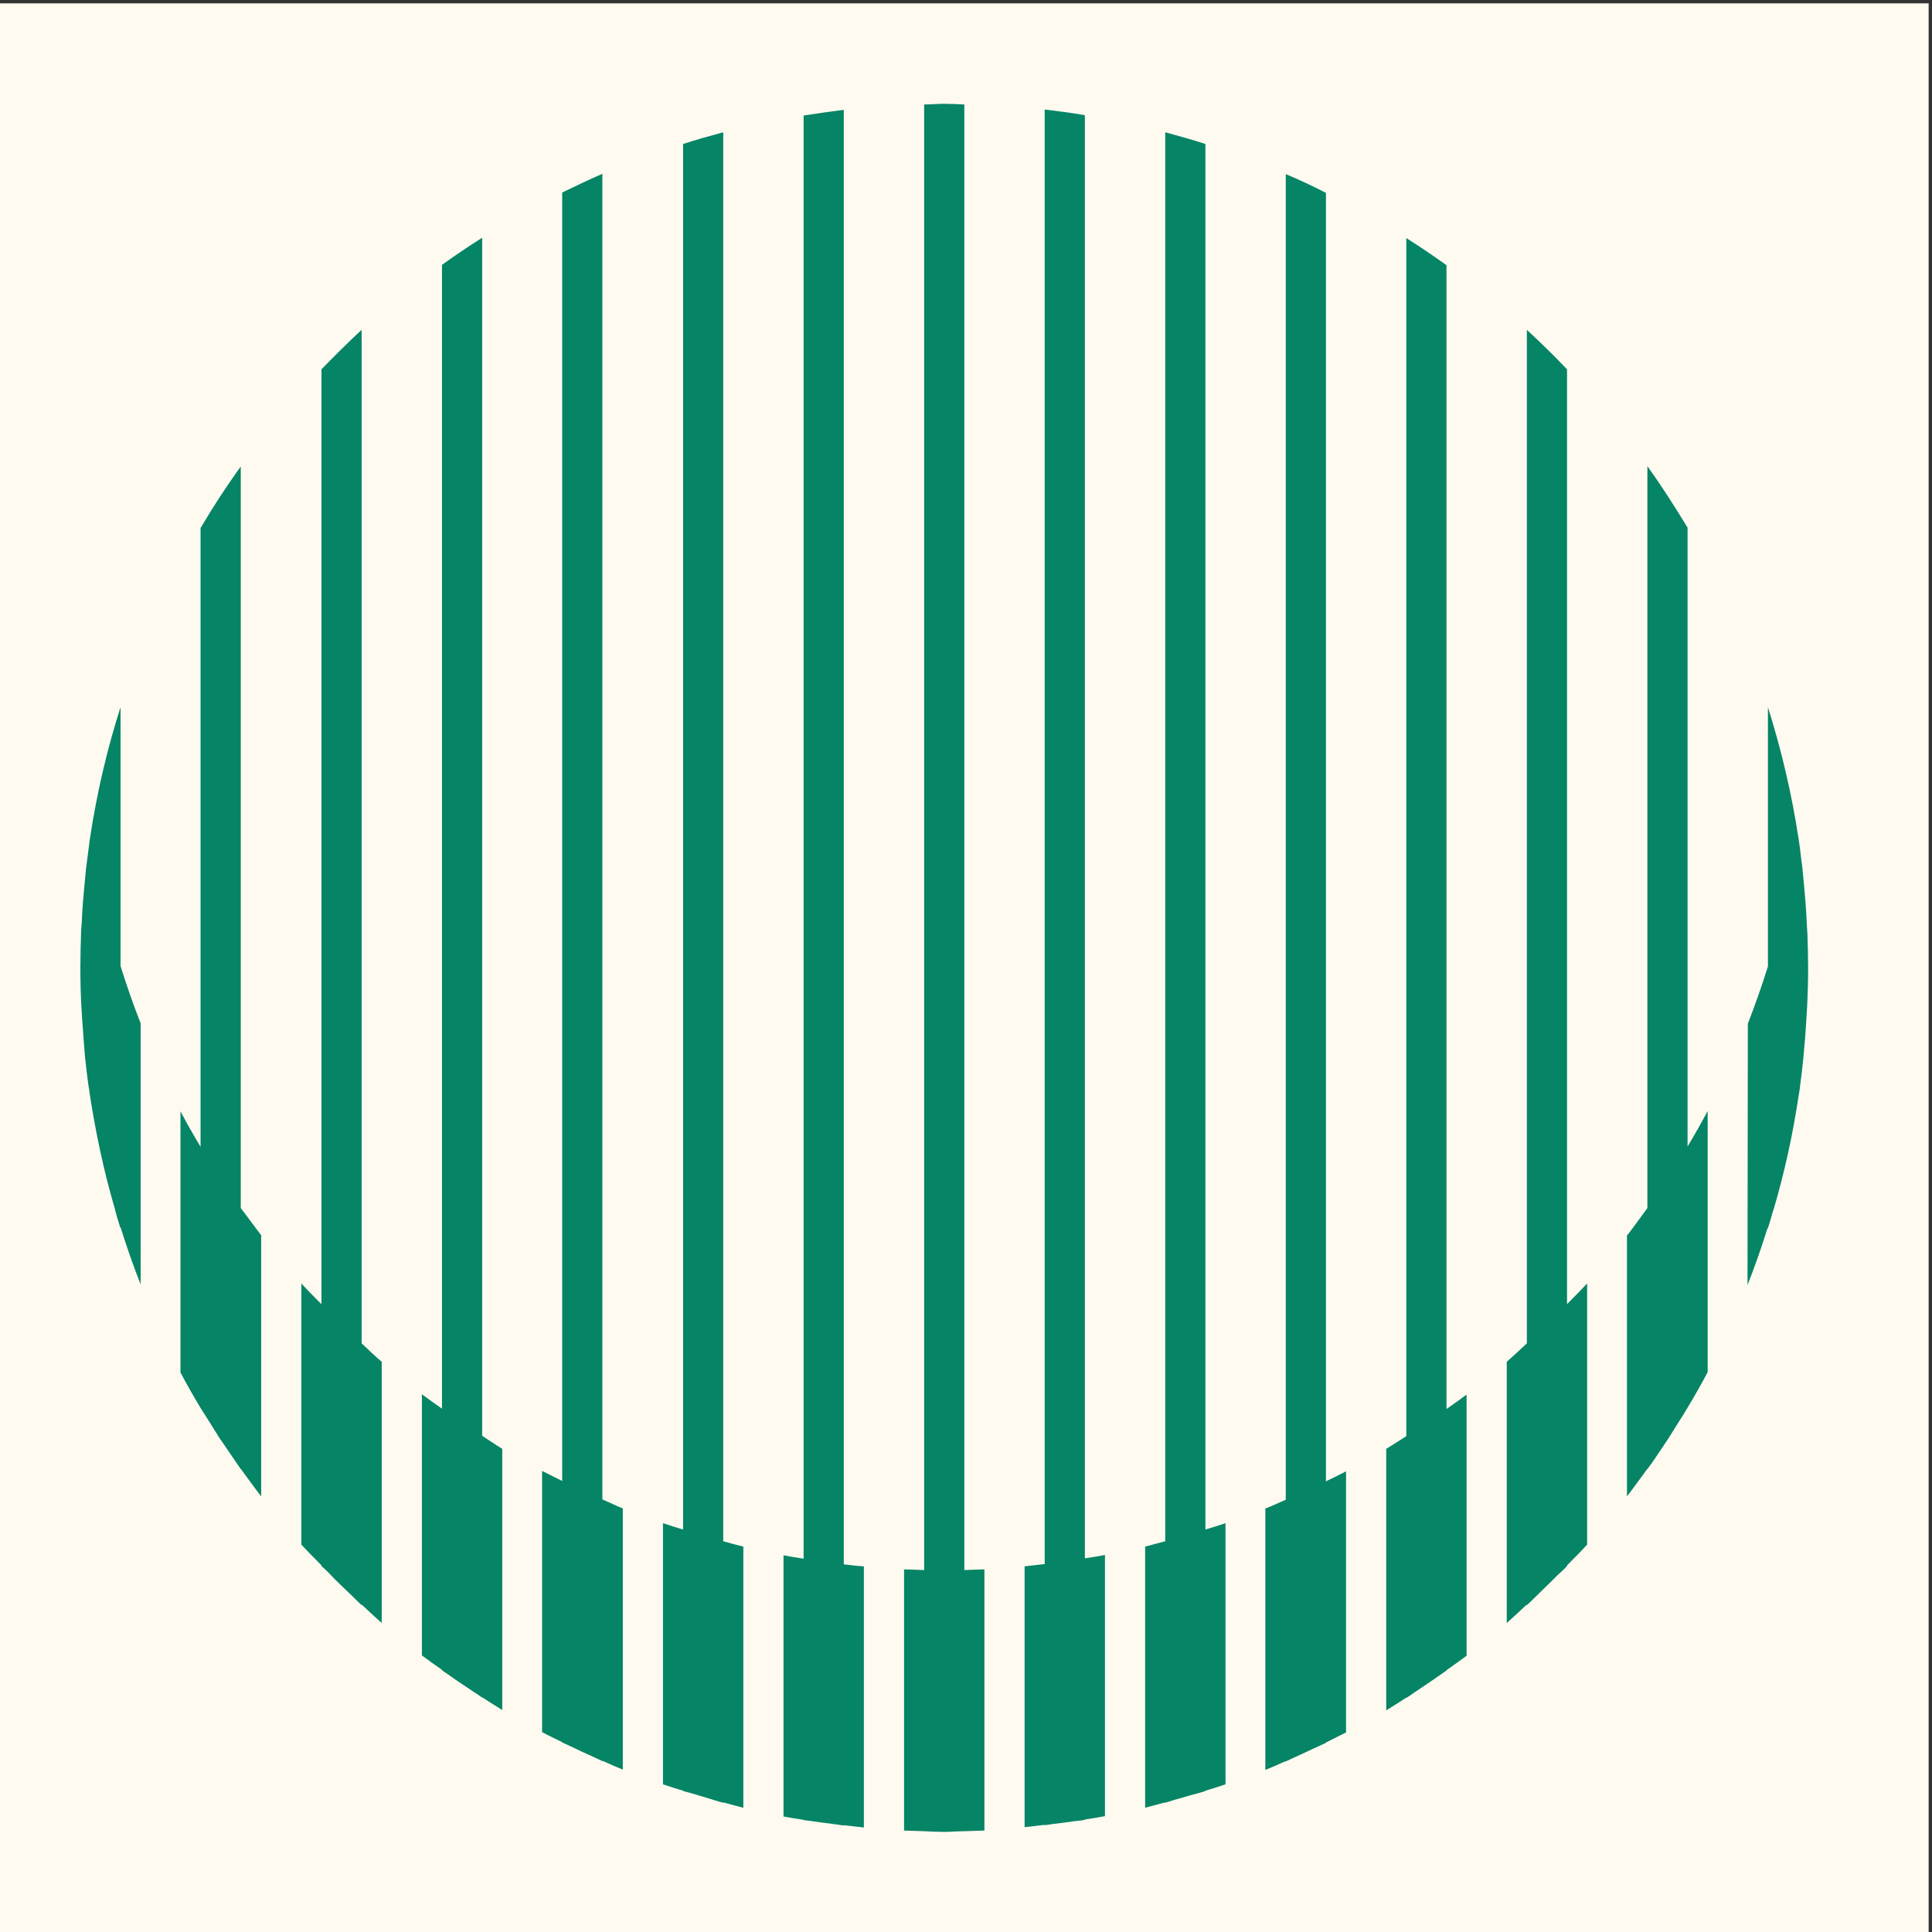
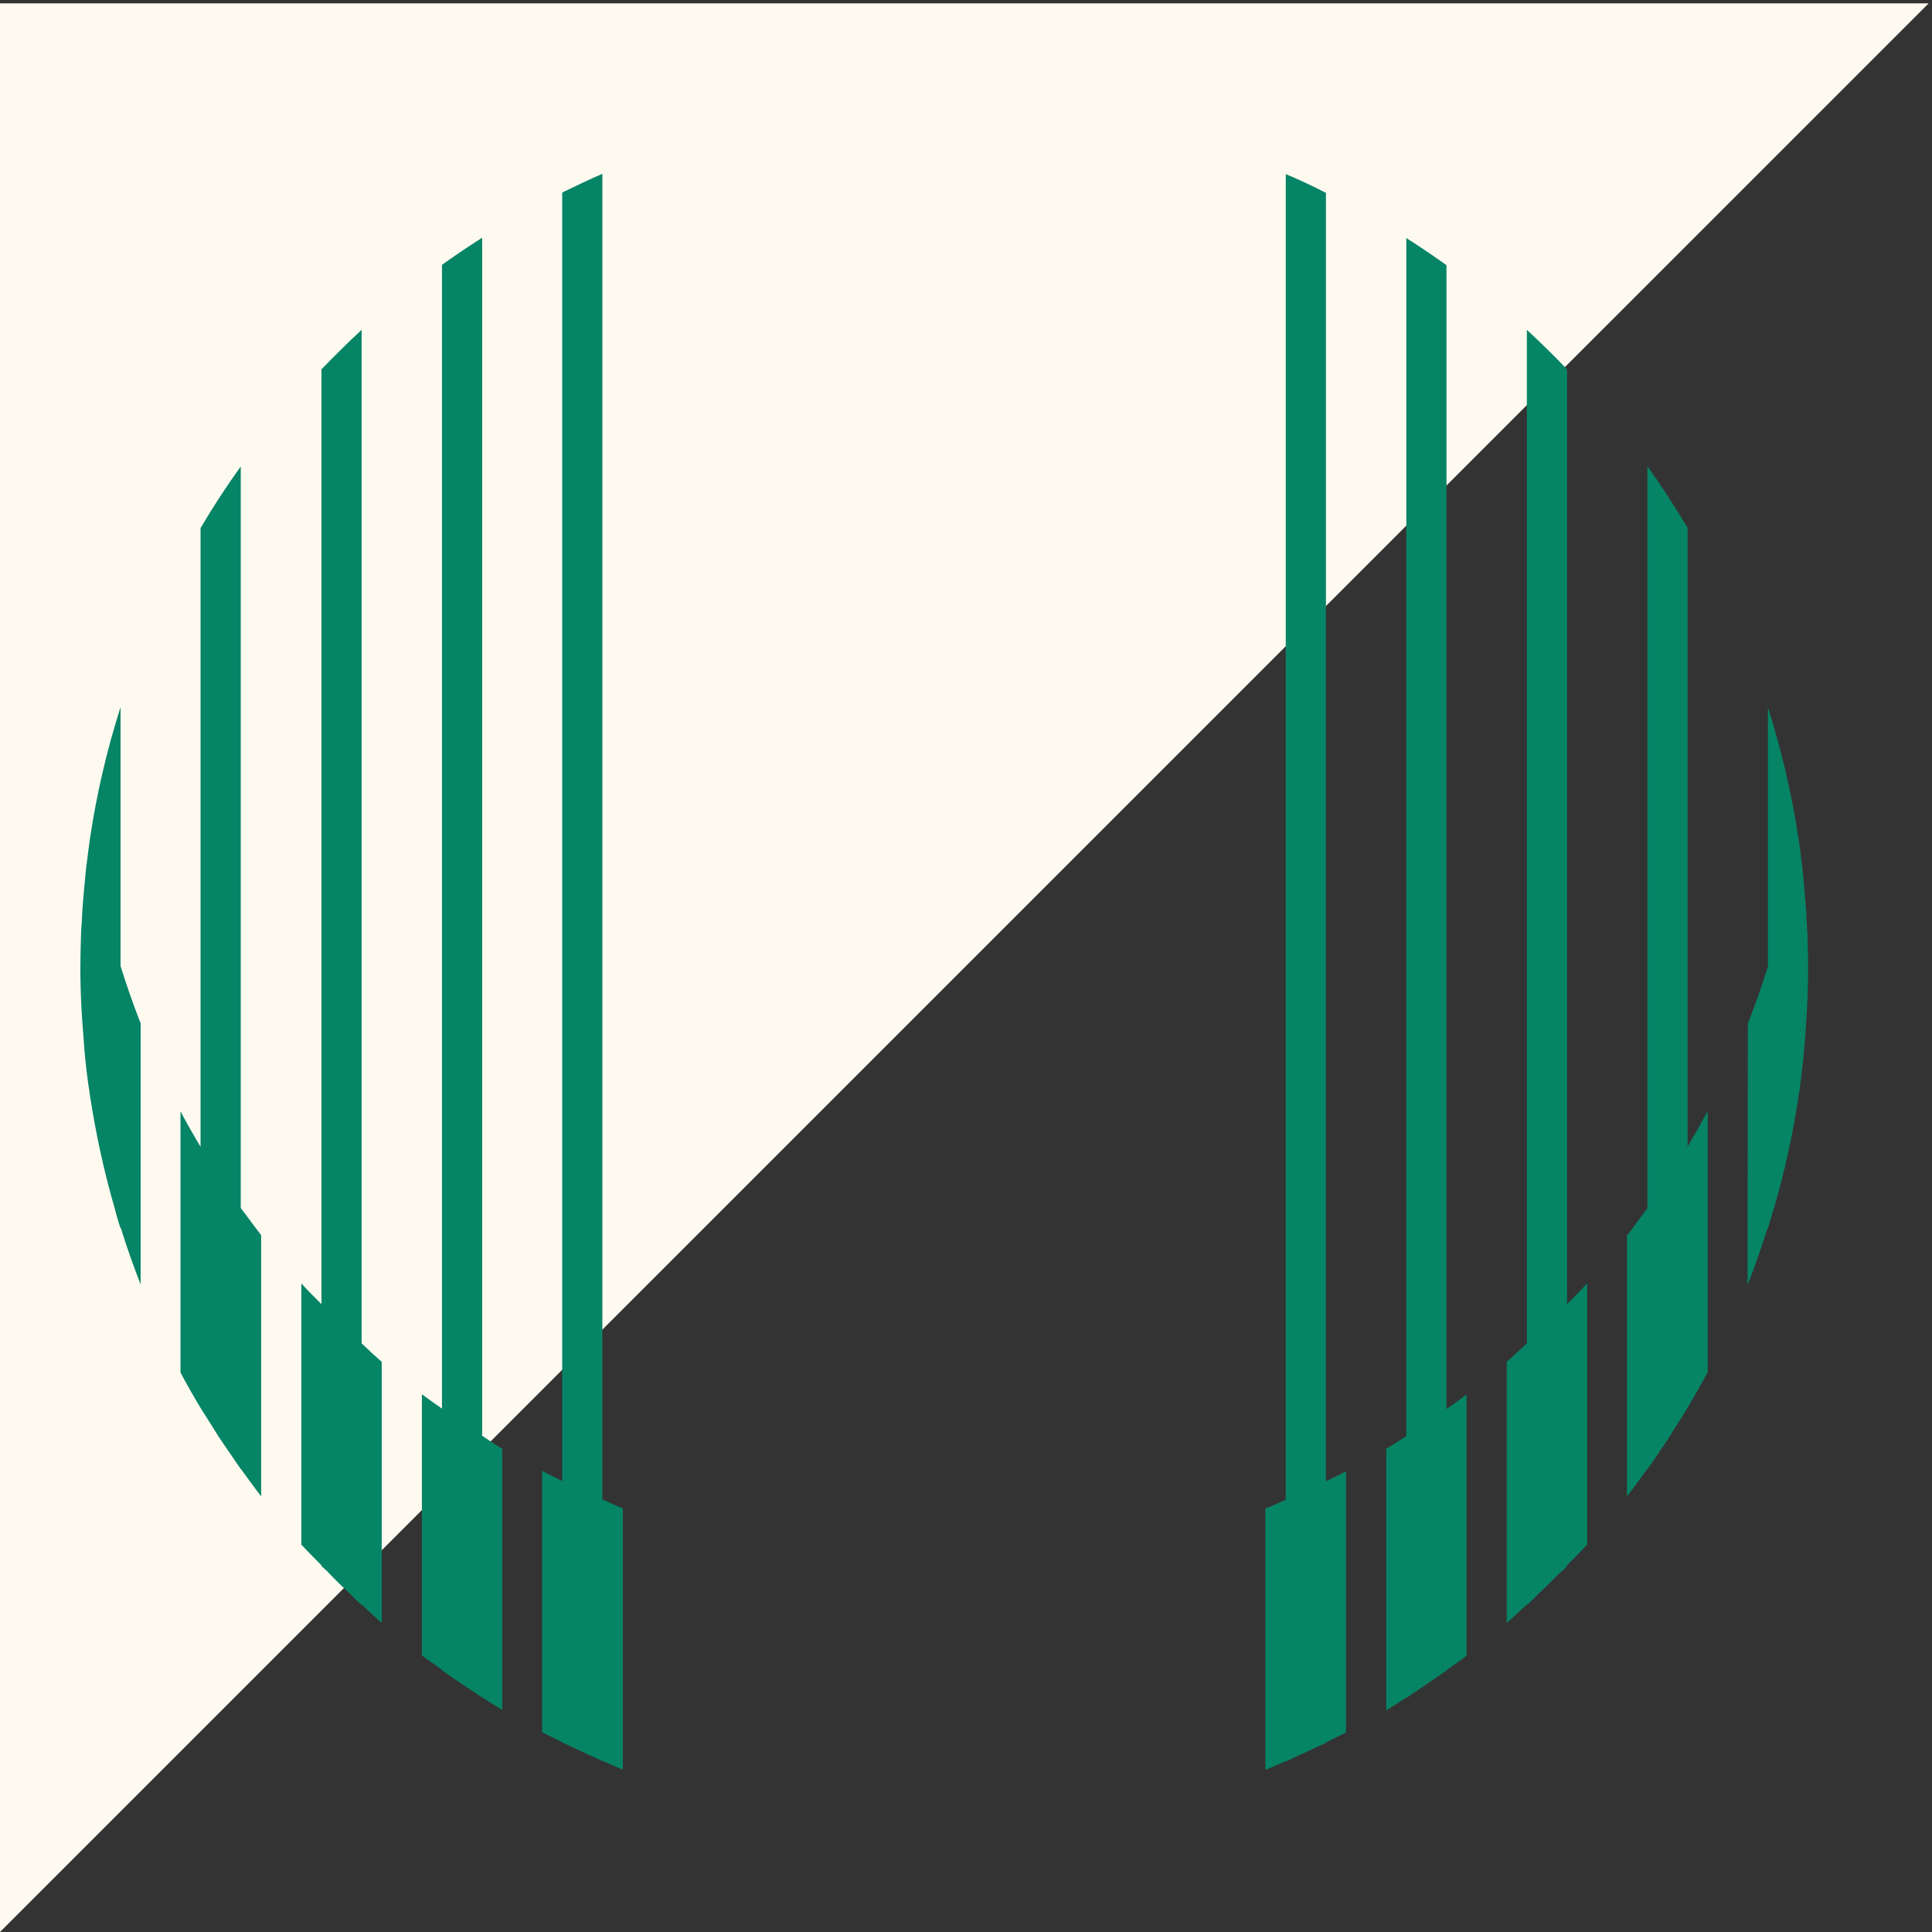
<svg xmlns="http://www.w3.org/2000/svg" width="577" height="577" viewBox="0 0 577 577" fill="none">
  <rect x="0" y="0" width="577" height="577" fill="#333333" stroke="none" />
-   <path d="M576.001 1L0.001 0.998L0 576.998L576 577L576.001 1Z" fill="#FFFAEF" />
-   <path d="M288.001 31.2L288.001 468.9C290.001 468.8 292.001 468.8 294.001 468.7V546.7C292.001 546.8 290.001 546.8 288.001 546.9C286.001 546.9 284.001 547.1 282.001 547.1C280.001 547.1 278.001 547 276.001 546.9C274.001 546.8 272.001 546.8 270.001 546.7V468.7C272.001 468.8 274.001 468.8 276.001 468.9L276.001 31.2C278.001 31.2 280.001 31 282.001 31C284.001 31 286.001 31.1 288.001 31.2Z" fill="#068466" />
+   <path d="M576.001 1L0.001 0.998L0 576.998L576.001 1Z" fill="#FFFAEF" />
  <path d="M36.001 288.5C37.801 294.3 39.801 300 42.001 305.6L42.001 383.6C39.801 378 37.801 372.3 36.001 366.5V366.9C35.401 365.1 34.901 363.3 34.401 361.5L34.301 361C31.001 349.8 28.601 338.4 26.801 326.8C26.701 325.9 26.601 325 26.401 324.1C26.001 321.3 25.701 318.5 25.401 315.7C25.301 314.5 25.201 313.3 25.101 312.1C24.901 309.4 24.701 306.7 24.501 303.9C24.401 302.8 24.401 301.6 24.301 300.5C24.101 296.7 24.001 292.9 24.001 289C24.001 285.6 24.101 282.3 24.201 279C24.201 277.9 24.301 276.9 24.401 275.8C24.501 273.6 24.601 271.3 24.801 269.1C24.901 268 25.001 266.8 25.101 265.7C25.301 263.5 25.501 261.4 25.701 259.3C25.801 258.3 26.001 257.3 26.101 256.3C26.401 254.2 26.601 252.1 26.901 250.1V250.2C28.901 237 31.901 224 36.001 211.2L36.001 288.5Z" fill="#068466" />
  <path d="M522.001 305.699C524.201 300.099 526.201 294.399 528.001 288.599V211.199C532.001 223.899 535.101 236.999 537.101 250.199V250.099C537.401 252.099 537.701 254.199 537.901 256.199C538.001 257.199 538.201 258.199 538.301 259.299C538.501 261.399 538.701 263.599 538.901 265.699C539.001 266.899 539.101 267.999 539.201 269.199C539.401 271.399 539.501 273.699 539.601 275.899C539.701 276.999 539.701 277.999 539.801 279.099C539.901 282.399 540.001 285.799 540.001 289.099C540.001 292.999 539.901 296.799 539.701 300.599C539.601 301.699 539.601 302.899 539.501 303.999C539.301 306.699 539.201 309.499 538.901 312.199C538.801 313.399 538.701 314.599 538.601 315.799C538.301 318.599 538.001 321.499 537.601 324.299C537.501 325.199 537.401 326.099 537.201 326.999C535.501 338.499 533.001 349.999 529.701 361.199L529.501 361.699C529.001 363.499 528.501 365.299 527.901 367.099V366.699C526.101 372.499 524.101 378.199 521.901 383.799L522.001 305.699Z" fill="#068466" />
  <path d="M486.001 368.898C488.101 366.198 490.001 363.498 492.001 360.798L492.001 139.198C496.201 145.098 500.201 151.298 504.001 157.598L504.001 342.398C506.101 338.898 508.101 335.398 510.001 331.798V409.798C508.101 413.398 506.101 416.898 504.001 420.398C503.201 421.798 502.301 423.198 501.401 424.598C500.401 426.198 499.401 427.798 498.401 429.398C497.601 430.598 496.801 431.798 496.001 432.998C494.701 434.898 493.501 436.798 492.101 438.598L491.901 438.798C489.901 441.498 488.001 444.198 485.901 446.898V368.898H486.001Z" fill="#068466" />
  <path d="M450.001 406.699C452.101 404.899 454.001 402.999 456.001 401.199L456.001 98.499C460.101 102.299 464.101 106.199 468.001 110.299L468.001 389.499C470.001 387.399 472.101 385.399 474.001 383.299V461.299C472.101 463.399 470.001 465.499 468.001 467.499V467.699C467.201 468.599 466.301 469.399 465.401 470.199C463.501 472.099 461.601 473.999 459.701 475.799C458.501 476.999 457.301 478.199 456.001 479.399V479.199C454.001 480.999 452.101 482.899 450.001 484.699V406.699Z" fill="#068466" />
  <path d="M414.001 432.699C416.001 431.499 418.001 430.199 420.001 428.899L420.001 71.099C424.101 73.699 428.101 76.399 432.001 79.199L432.001 420.799C434.001 419.399 436.001 417.999 438.001 416.499V494.499C436.001 495.999 434.001 497.399 432.001 498.799V498.899C431.301 499.399 430.701 499.799 430.001 500.299C427.401 502.099 424.801 503.899 422.201 505.599C421.501 506.099 420.801 506.599 420.001 507.099V506.999C418.001 508.299 416.001 509.599 414.001 510.799V432.699Z" fill="#068466" />
  <path d="M378.001 450.5C380.001 449.7 382.001 448.8 384.001 447.9L384.001 52C388.101 53.7 392.101 55.6 396.001 57.6L396.001 442.4C398.001 441.4 400.001 440.5 402.001 439.4V517.4C400.001 518.4 398.001 519.4 396.001 520.4V520.5C394.801 521.1 393.601 521.6 392.301 522.2C390.901 522.9 389.501 523.5 388.001 524.2C386.601 524.8 385.301 525.5 383.901 526.1V526C381.901 526.9 379.901 527.8 377.901 528.6V450.5H378.001Z" fill="#068466" />
-   <path d="M342.001 461.898C344.001 461.398 346.001 460.798 348.001 460.298L348.001 39.498C352.001 40.598 356.001 41.698 360.001 42.998L360.001 456.798C362.001 456.198 364.001 455.598 366.001 454.898V532.898C364.001 533.598 362.001 534.198 360.001 534.798V534.898C358.501 535.398 356.901 535.798 355.401 536.198C354.501 536.498 353.601 536.698 352.701 536.998C351.101 537.398 349.601 537.898 348.001 538.398V538.298C346.001 538.798 344.001 539.398 342.001 539.898V461.898Z" fill="#068466" />
-   <path d="M306.001 467.799C308.001 467.599 310.001 467.299 312.001 467.099L312.001 32.699C316.001 33.199 320.001 33.699 324.001 34.399L324.001 465.399C326.001 465.099 328.001 464.799 330.001 464.399V542.399C328.001 542.799 326.001 543.099 324.001 543.399V543.499C323.001 543.699 321.901 543.799 320.901 543.899C318.901 544.199 316.801 544.499 314.801 544.699C313.901 544.799 313.001 544.999 312.001 545.099V544.999C310.001 545.199 308.001 545.499 306.001 545.699V467.799Z" fill="#068466" />
-   <path d="M258.001 467.799V545.799C256.001 545.599 254.001 545.299 252.001 545.099V545.199C251.101 545.099 250.201 544.899 249.201 544.799C247.201 544.499 245.101 544.299 243.101 543.999C242.101 543.799 241.001 543.699 240.001 543.599V543.499C238.001 543.199 236.001 542.899 234.001 542.499V464.499C236.001 464.899 238.001 465.199 240.001 465.499L240.001 34.499C244.001 33.899 248.001 33.299 252.001 32.799L252.001 467.199C254.001 467.399 256.001 467.699 258.001 467.799Z" fill="#068466" />
-   <path d="M222.001 461.898L222.001 539.898C220.001 539.398 218.001 538.798 216.001 538.298V538.398C214.401 537.998 212.901 537.498 211.301 536.998C210.401 536.698 209.501 536.498 208.601 536.198C207.101 535.698 205.501 535.298 204.001 534.898V534.798C202.001 534.198 200.001 533.598 198.001 532.898V454.898C200.001 455.598 202.001 456.198 204.001 456.798L204.001 42.998C208.001 41.698 212.001 40.598 216.001 39.498L216.001 460.298C218.001 460.898 220.001 461.398 222.001 461.898Z" fill="#068466" />
  <path d="M186.001 450.5L186.001 528.5C184.001 527.7 182.001 526.8 180.001 525.9V526C178.601 525.4 177.301 524.7 175.901 524.1C174.501 523.5 173.001 522.8 171.601 522.1C170.401 521.5 169.201 521 167.901 520.4V520.3C165.901 519.3 163.901 518.4 161.901 517.3L161.901 439.3C163.901 440.3 165.901 441.3 167.901 442.3L167.901 57.5C171.801 55.6 175.801 53.7 179.901 51.9L179.901 447.8C182.001 448.7 184.001 449.7 186.001 450.5Z" fill="#068466" />
  <path d="M150.001 432.699L150.001 510.699C148.001 509.499 146.001 508.199 144.001 506.899V506.999C143.301 506.499 142.601 505.999 141.801 505.499C139.201 503.799 136.501 501.999 134.001 500.199C133.301 499.699 132.601 499.299 132.001 498.799V498.699C130.001 497.299 128.001 495.899 126.001 494.399L126.001 416.399C128.001 417.899 130.001 419.299 132.001 420.699L132.001 79.099C135.901 76.299 139.901 73.599 144.001 70.999L144.001 428.799C146.001 430.099 148.001 431.499 150.001 432.699Z" fill="#068466" />
  <path d="M114.001 406.699L114.001 484.699C111.901 482.899 110.001 480.999 108.001 479.199V479.399C106.701 478.199 105.601 476.999 104.301 475.799C102.401 473.999 100.401 472.099 98.601 470.199C97.801 469.299 96.901 468.499 96.001 467.699V467.499C94.001 465.399 91.901 463.399 90.001 461.299L90.001 383.299C91.901 385.399 94.001 387.499 96.001 389.499L96.001 110.299C99.901 106.299 103.901 102.299 108.001 98.499L108.001 401.199C110.001 403.099 111.901 404.899 114.001 406.699Z" fill="#068466" />
  <path d="M78.001 368.898L78.001 446.898C75.901 444.198 74.001 441.498 72.001 438.798L71.801 438.598C70.501 436.698 69.201 434.798 67.901 432.898C67.101 431.698 66.301 430.598 65.501 429.398C64.501 427.798 63.501 426.198 62.501 424.598C61.601 423.198 60.801 421.898 59.901 420.498C57.801 416.998 55.801 413.498 53.901 409.898L53.901 331.898C55.801 335.498 57.801 338.998 59.901 342.498L59.901 157.698C63.601 151.398 67.601 145.298 71.901 139.298L71.901 360.798C74.001 363.498 75.901 366.198 78.001 368.898Z" fill="#068466" />
</svg>